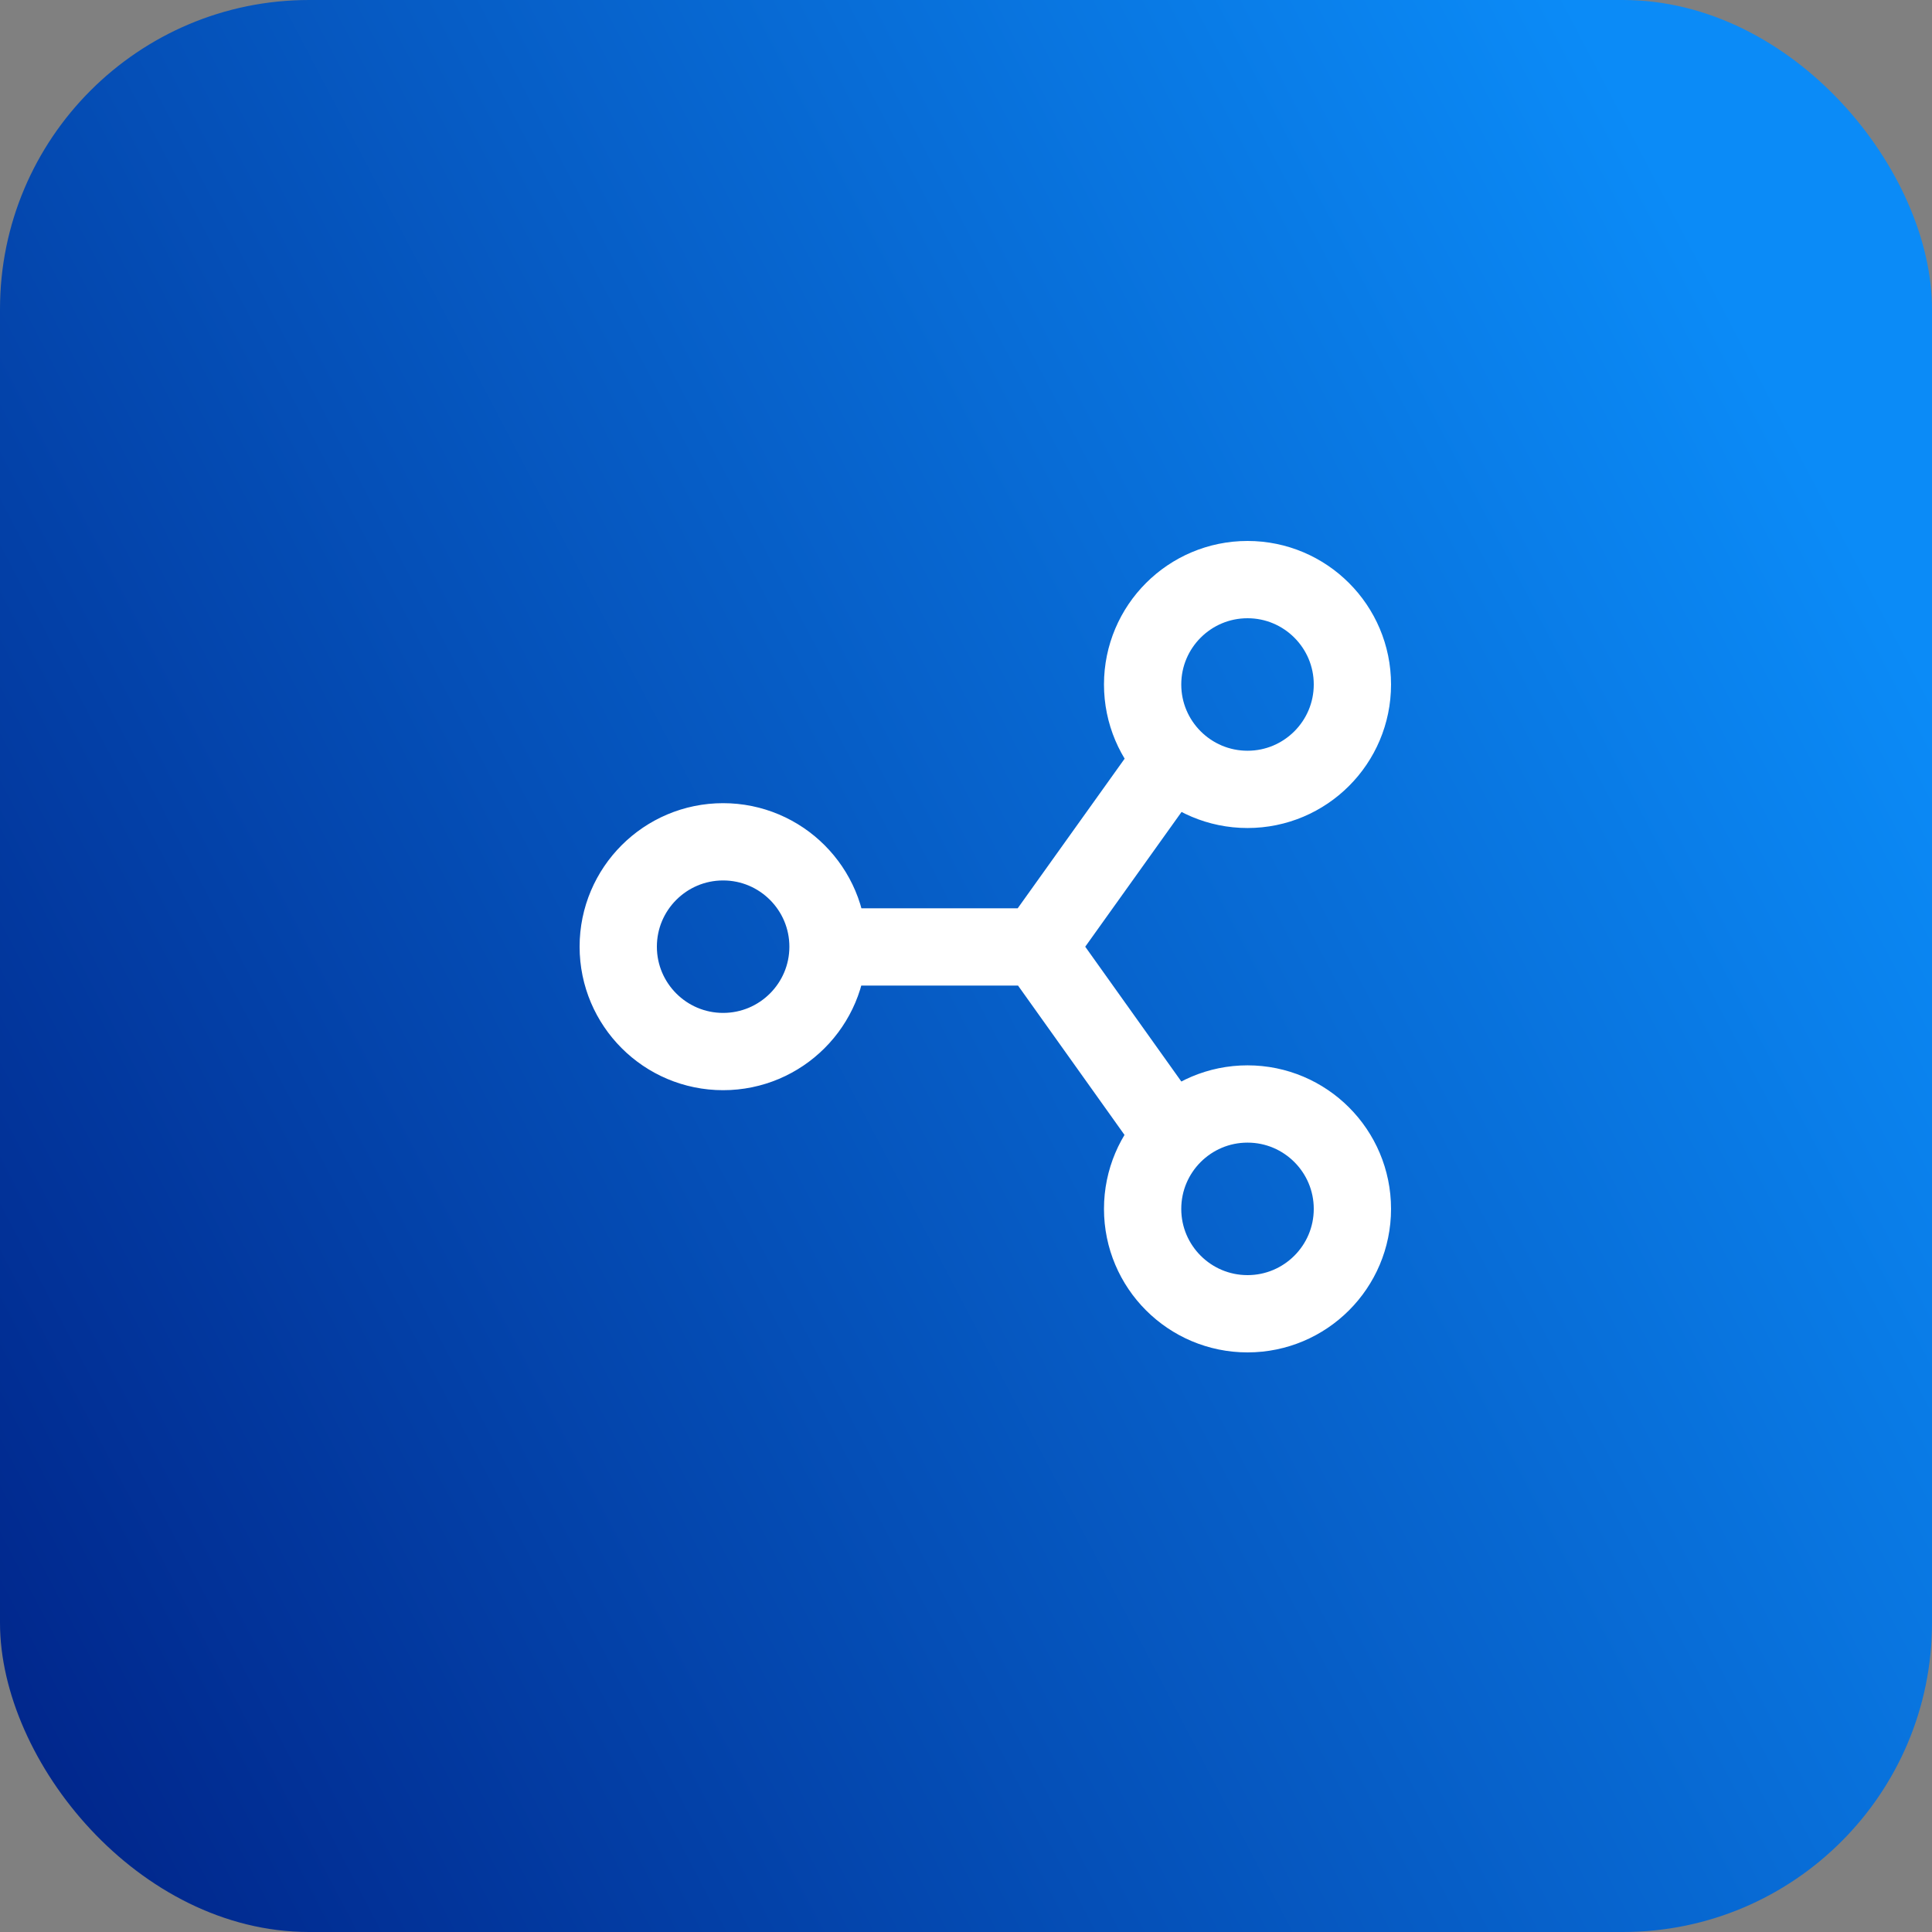
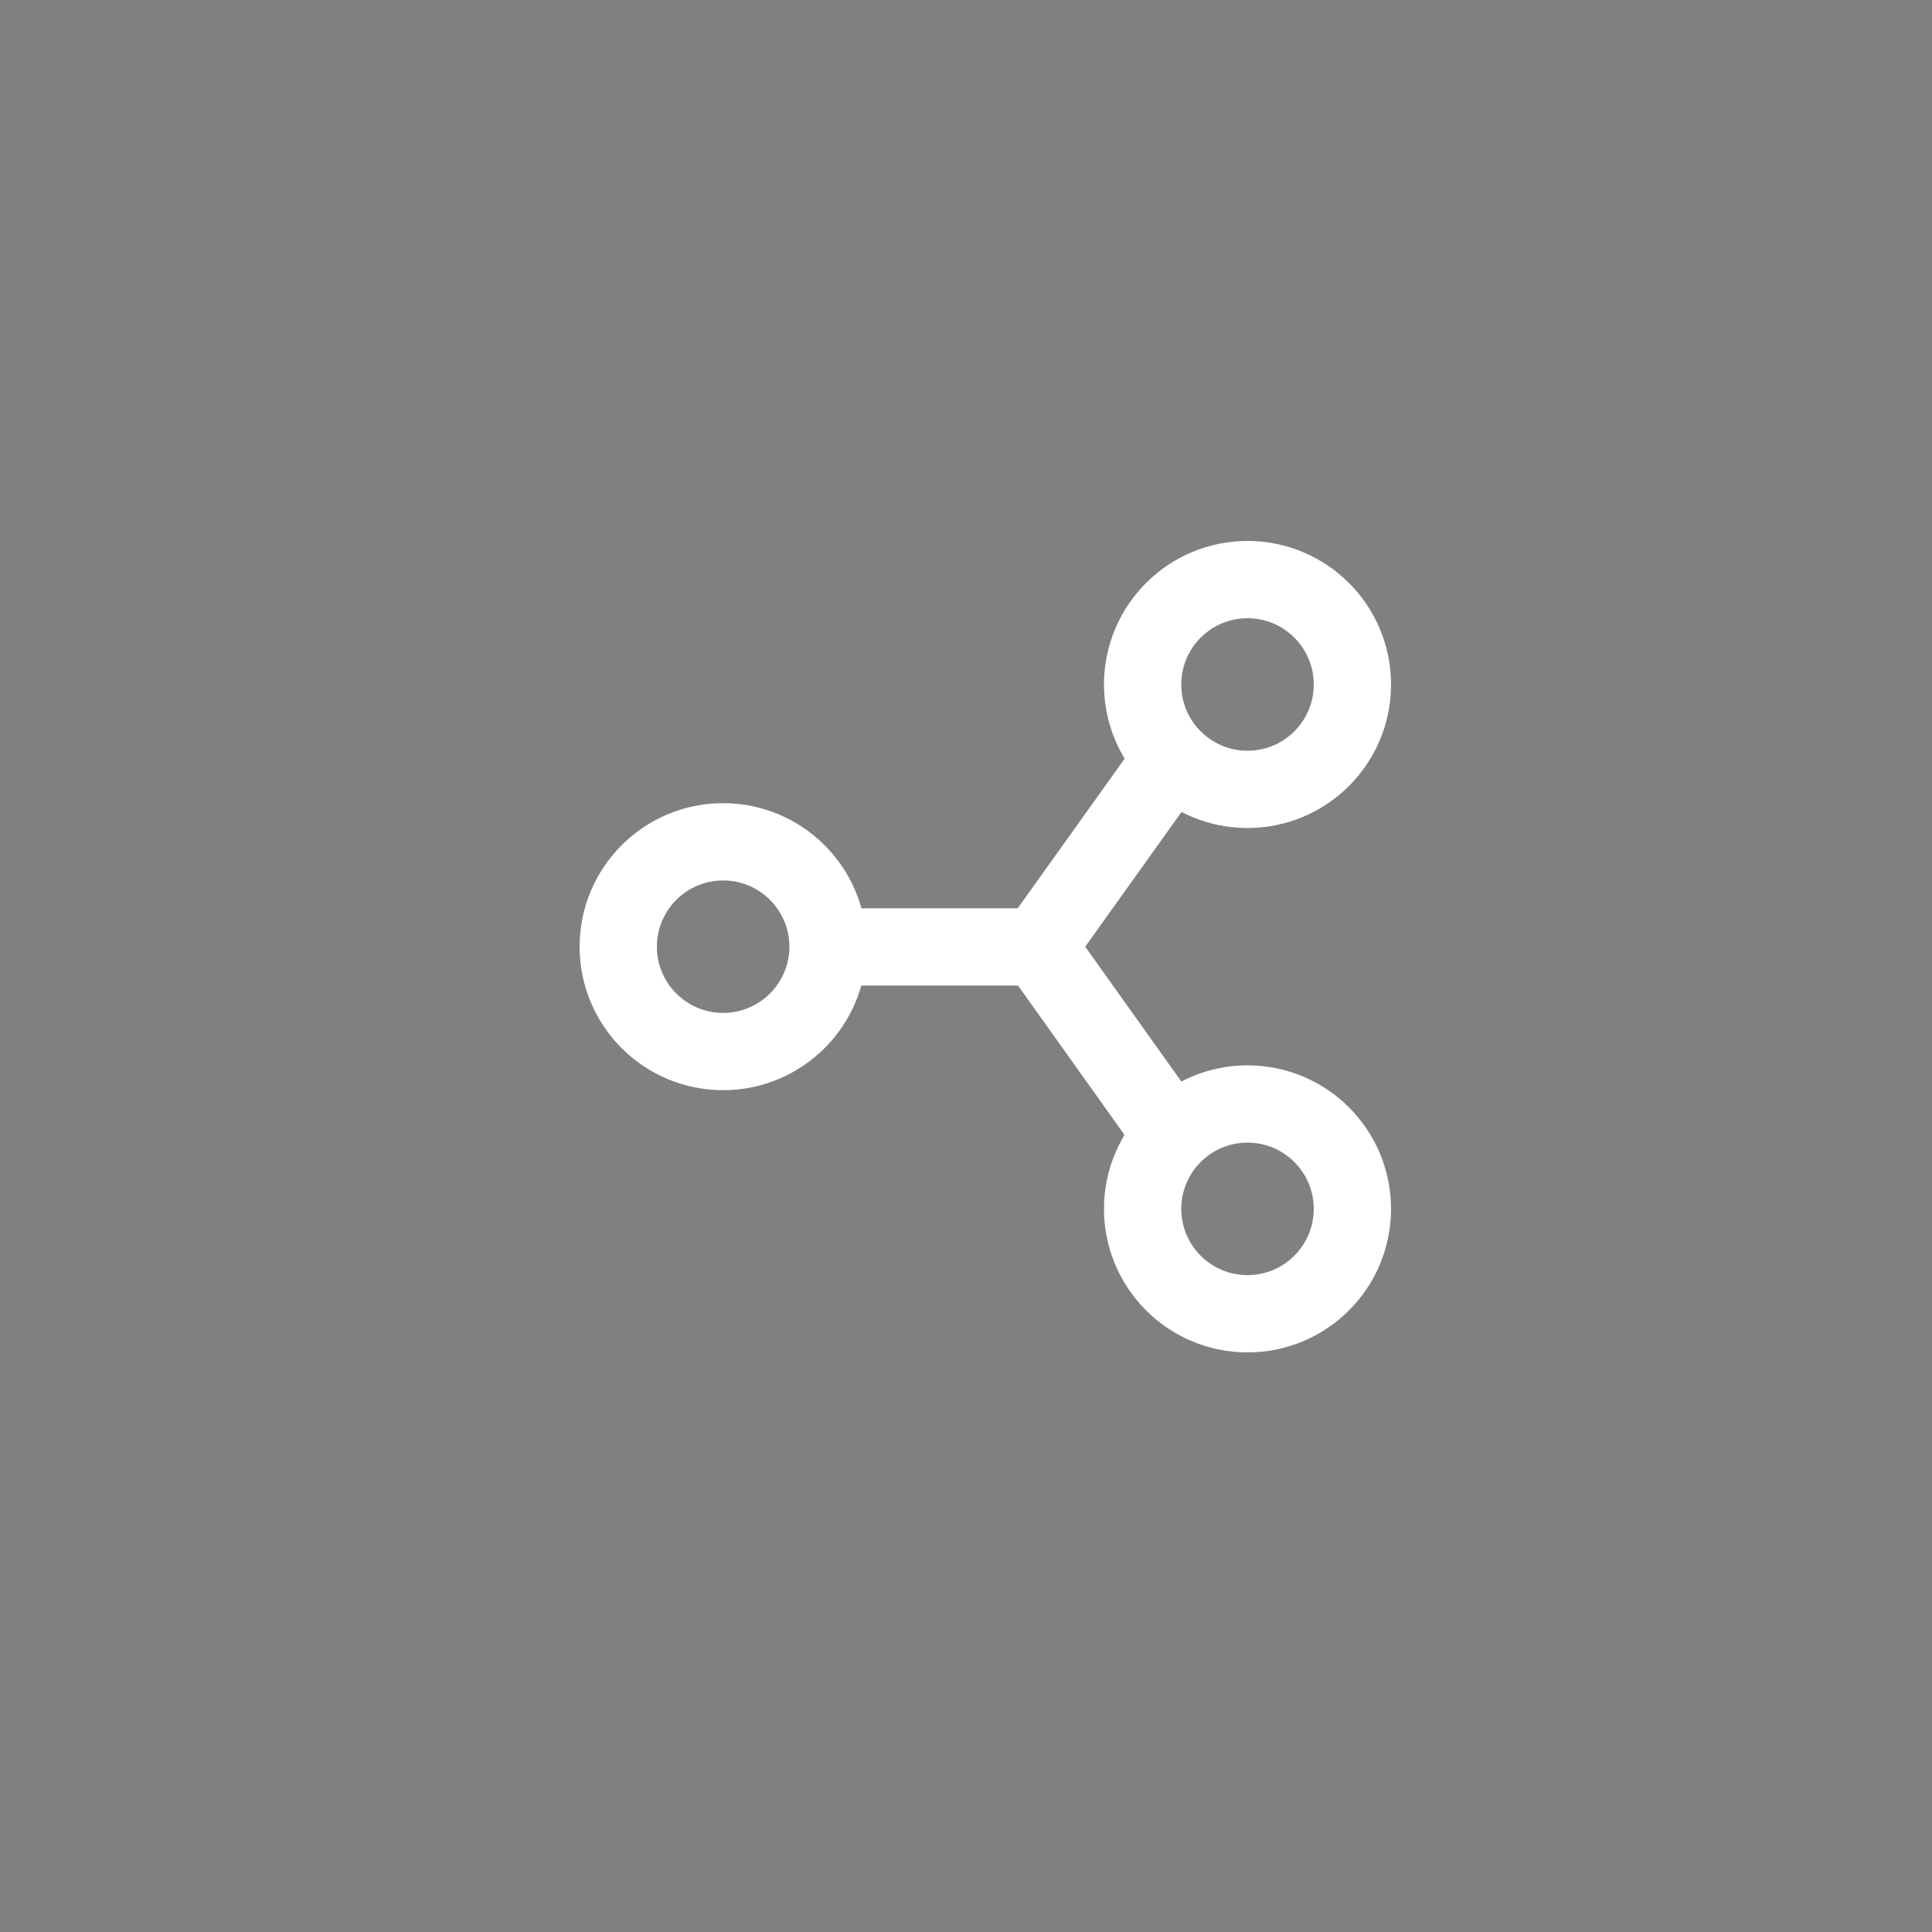
<svg xmlns="http://www.w3.org/2000/svg" width="50" height="50" viewBox="0 0 50 50" fill="none">
  <rect x="0" y="0" width="50" height="50" fill="#808080" stroke="none" />
-   <rect width="50" height="50" rx="8" fill="url(#paint0_linear_9501_79342)" />
  <path d="M21.429 24.506L26.857 24.506M30.25 19.753L26.857 24.5L30.25 29.259M35 17.714C35 19.213 33.784 20.429 32.286 20.429C30.787 20.429 29.571 19.213 29.571 17.714C29.571 16.216 30.787 15 32.286 15C33.784 15 35 16.216 35 17.714ZM35 31.286C35 32.784 33.784 34 32.286 34C30.787 34 29.571 32.784 29.571 31.286C29.571 29.787 30.787 28.571 32.286 28.571C33.784 28.571 35 29.787 35 31.286ZM21.429 24.5C21.429 25.998 20.213 27.214 18.714 27.214C17.216 27.214 16 25.998 16 24.5C16 23.002 17.216 21.786 18.714 21.786C20.213 21.786 21.429 23.002 21.429 24.5Z" stroke="white" stroke-width="2" stroke-linecap="square" />
  <defs>
    <linearGradient id="paint0_linear_9501_79342" x1="0" y1="50" x2="52.5" y2="22.5" gradientUnits="userSpaceOnUse">
      <stop stop-color="#002287" />
      <stop offset="1" stop-color="#0B8BF7" />
    </linearGradient>
  </defs>
</svg>